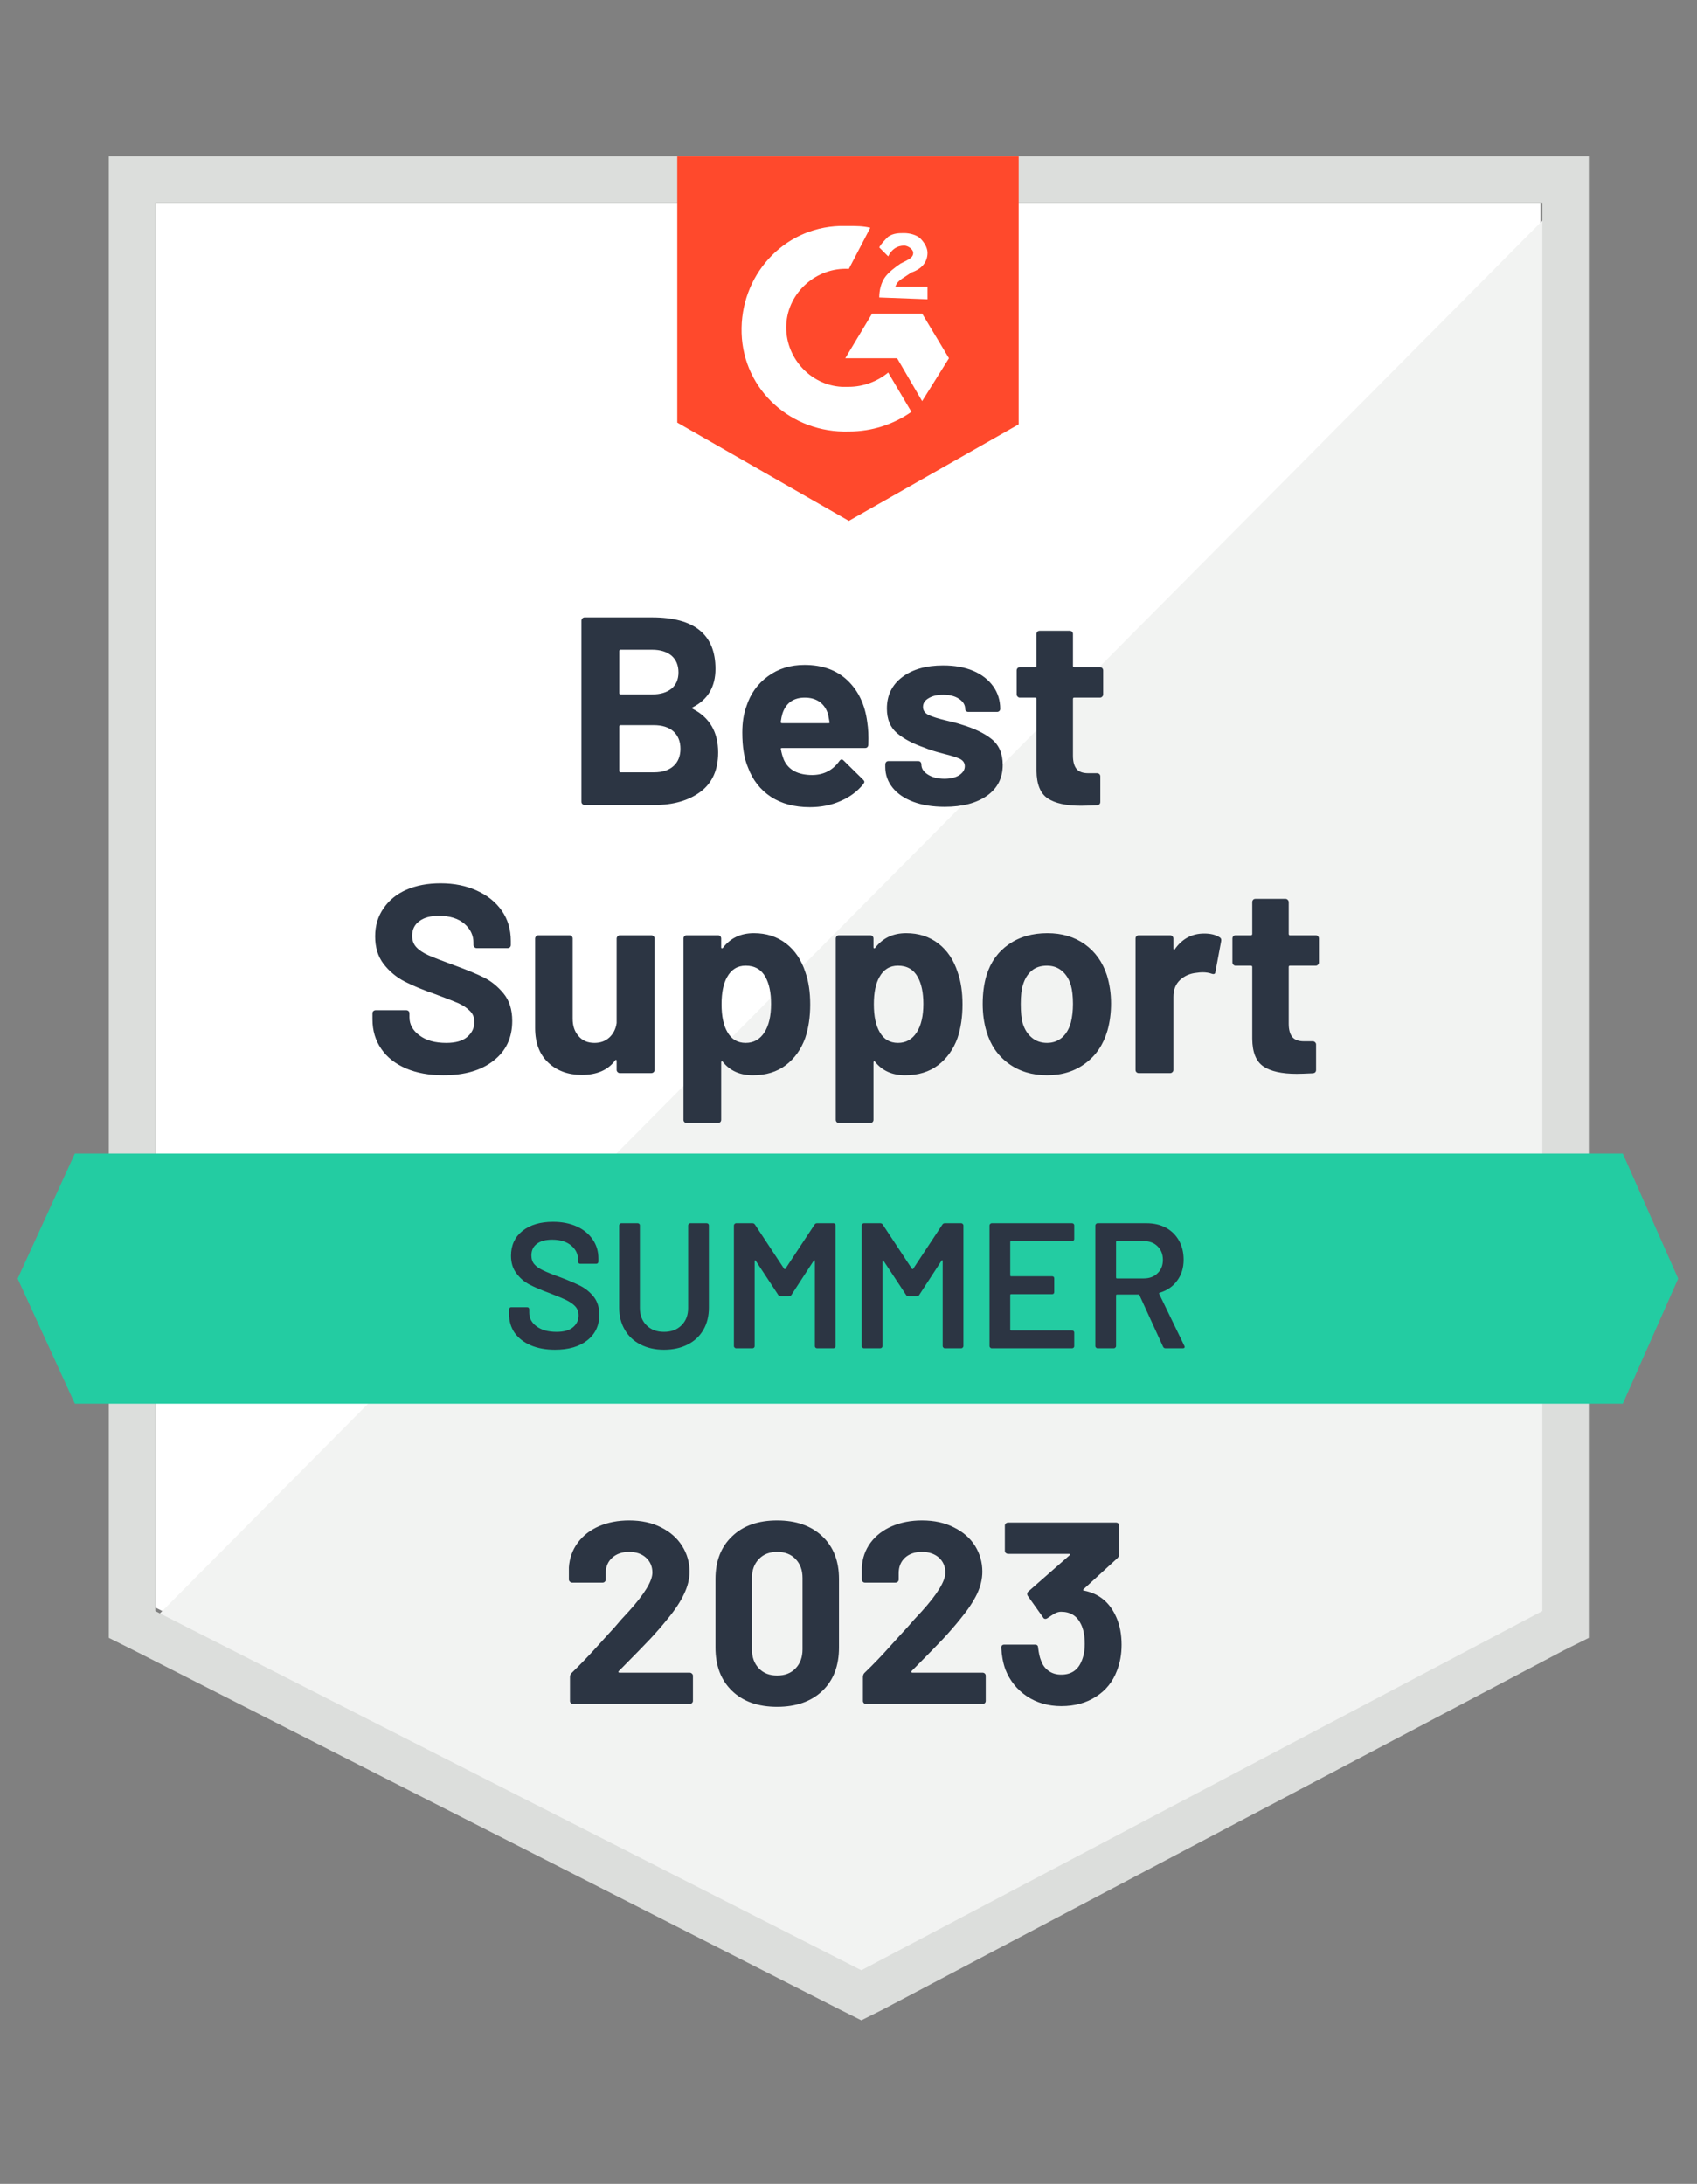
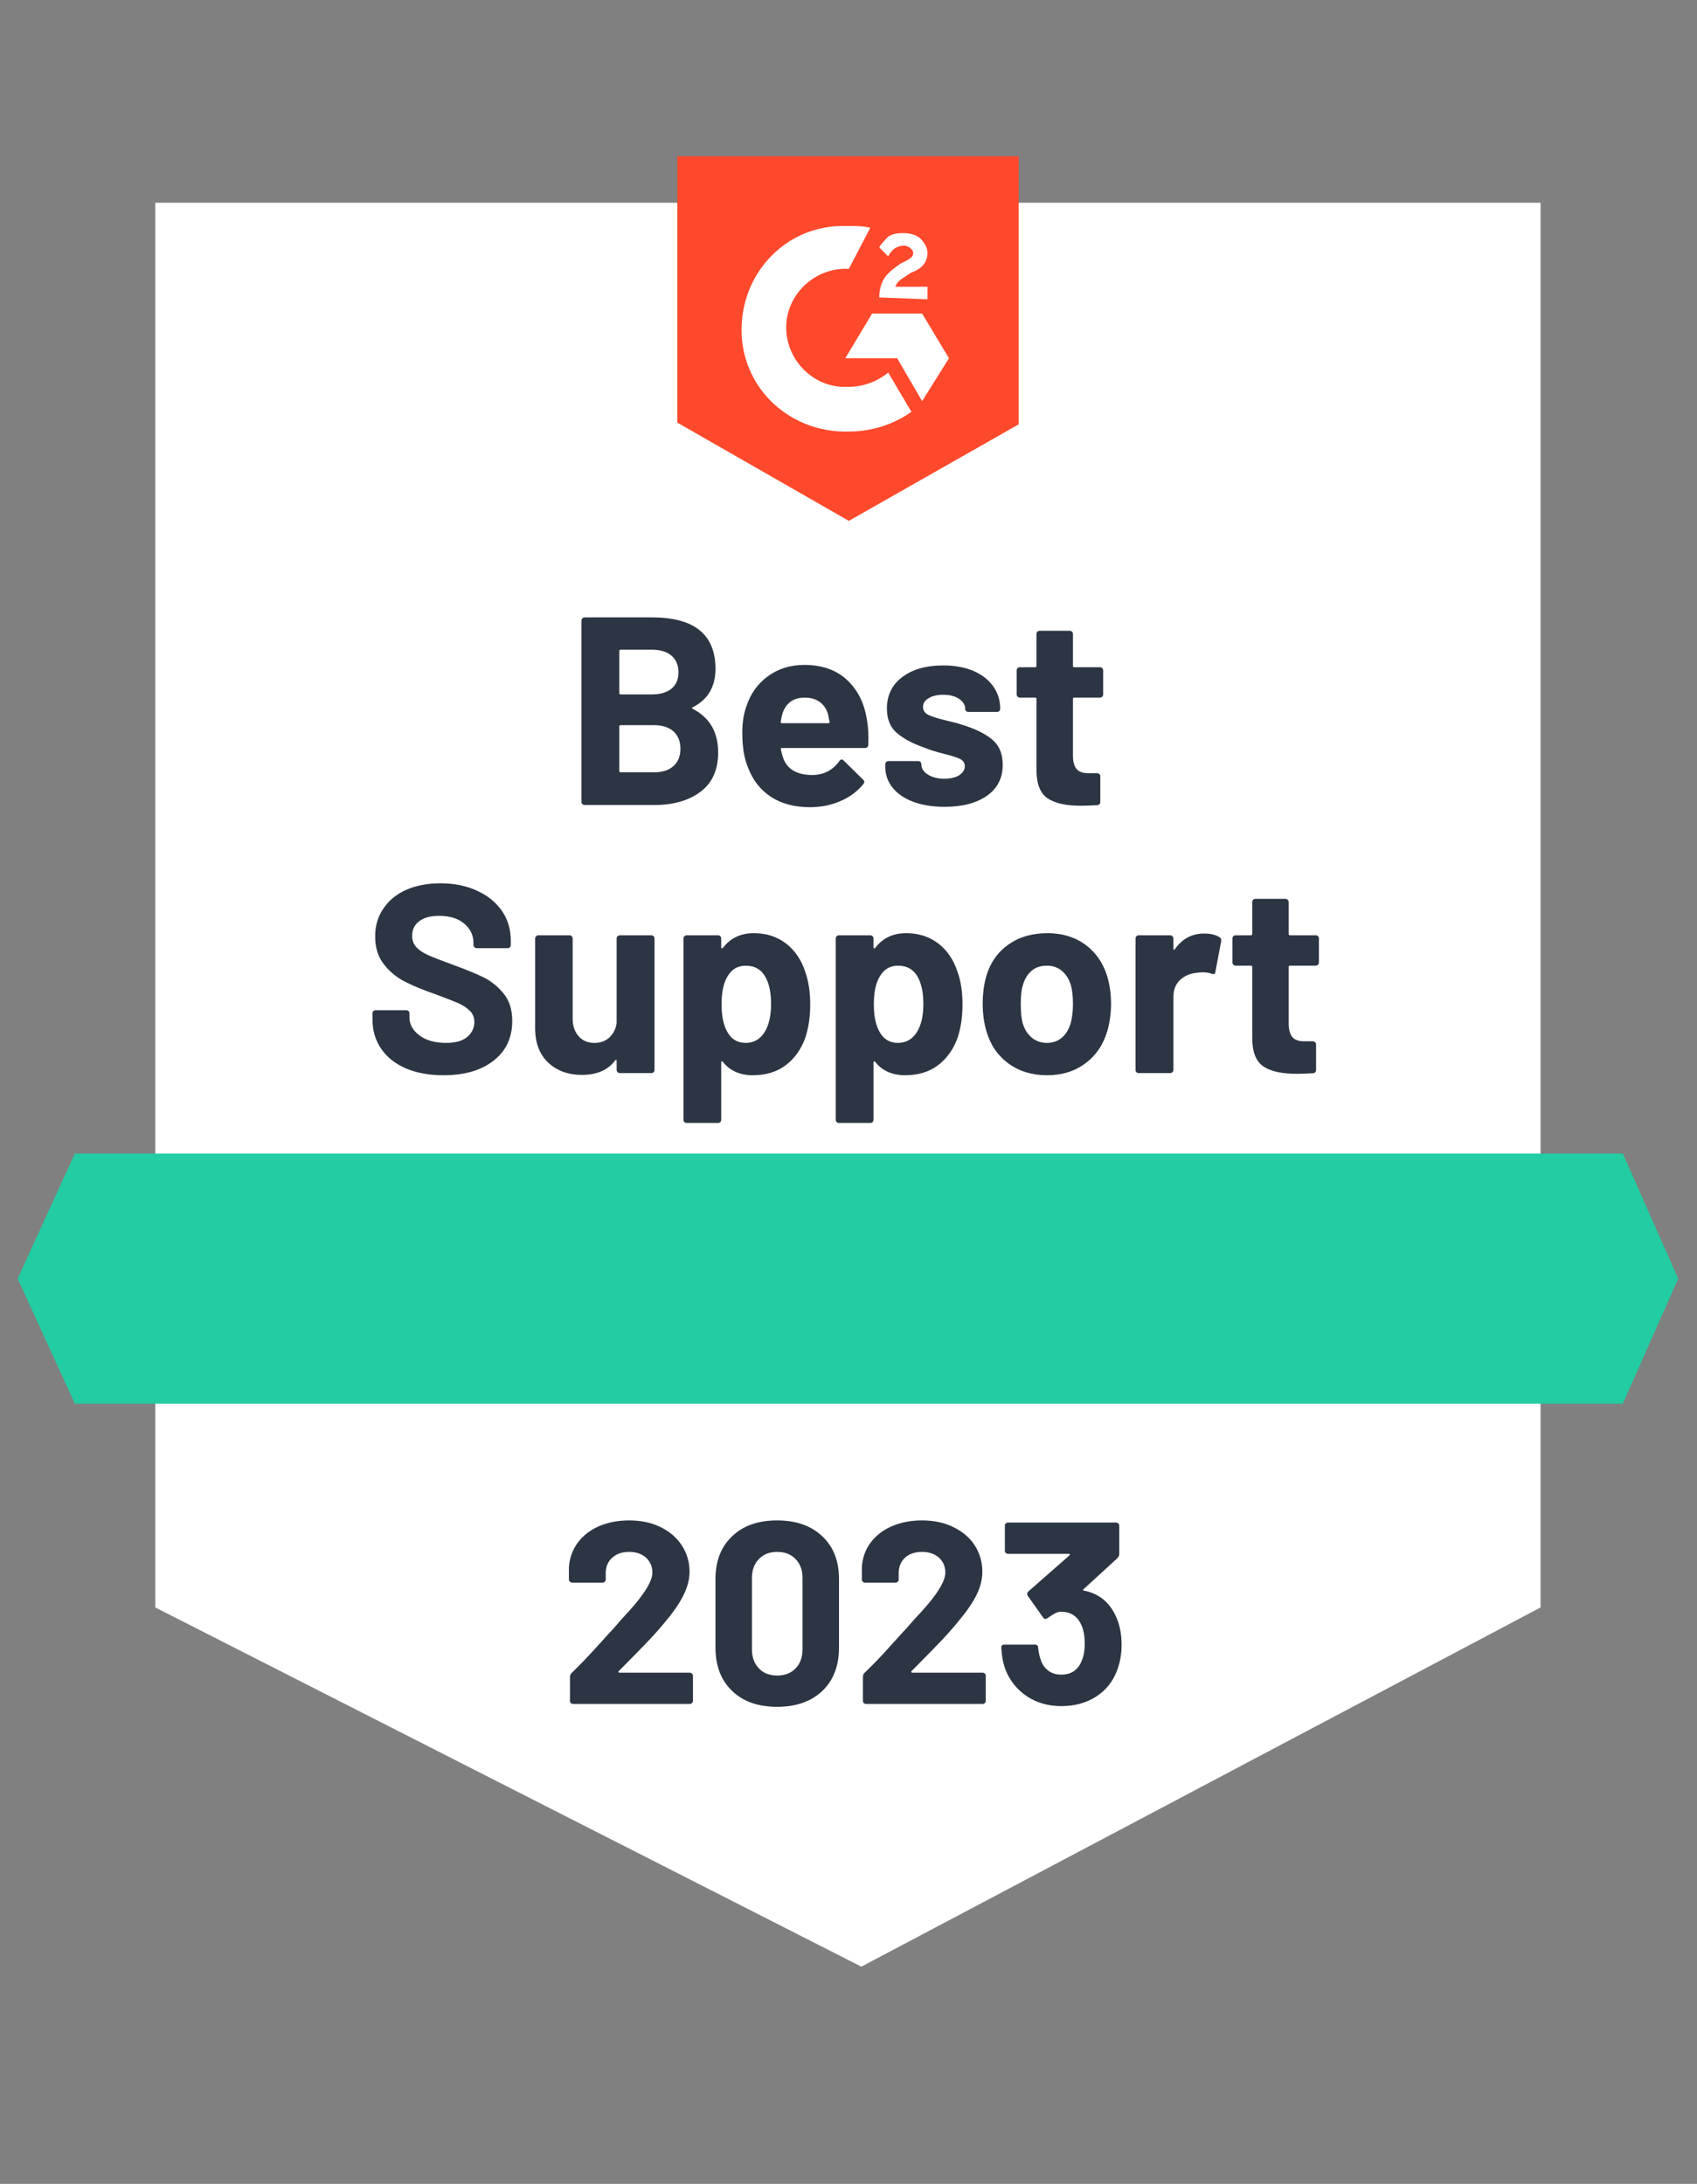
<svg xmlns="http://www.w3.org/2000/svg" width="101" height="130" viewBox="0 0 101 130" fill="none">
  <rect x="0" y="0" width="101" height="130" fill="#808080" stroke="none" />
  <path d="M9.242 95.687L51.264 117.07L91.689 95.687V12.07H9.242V95.687Z" fill="white" />
-   <path d="M92.54 12.389L8.391 97.177L52.008 118.772L92.54 98.028V12.389Z" fill="#F2F3F2" />
-   <path d="M6.477 39.942V97.496L7.966 98.24L49.987 119.623L51.264 120.261L52.54 119.623L93.072 98.24L94.562 97.496V9.304H6.477V39.942ZM9.243 95.9V12.07H91.796V95.9L51.264 117.283L9.243 95.9Z" fill="#DCDEDC" />
  <path d="M50.521 13.453C50.947 13.453 51.372 13.453 51.798 13.559L50.521 16.006C48.606 15.9 46.904 17.389 46.798 19.304C46.692 21.219 48.181 22.921 50.096 23.027H50.521C51.372 23.027 52.224 22.708 52.862 22.176L54.245 24.517C53.181 25.261 51.904 25.687 50.521 25.687C47.117 25.793 44.245 23.24 44.138 19.836C44.032 16.432 46.585 13.559 49.989 13.453H50.521ZM54.883 18.666L56.479 21.325L54.883 23.878L53.394 21.325H50.309L51.904 18.666H54.883ZM52.33 17.708C52.33 17.283 52.436 16.857 52.649 16.538C52.862 16.219 53.287 15.9 53.606 15.687L53.819 15.581C54.245 15.368 54.351 15.261 54.351 15.049C54.351 14.836 54.032 14.623 53.819 14.623C53.394 14.623 53.075 14.836 52.862 15.261L52.33 14.729C52.436 14.517 52.649 14.304 52.862 14.091C53.181 13.878 53.5 13.878 53.819 13.878C54.138 13.878 54.564 13.985 54.777 14.198C54.989 14.41 55.202 14.729 55.202 15.049C55.202 15.581 54.883 16.006 54.245 16.219L53.926 16.432C53.606 16.644 53.394 16.751 53.287 17.07H55.202V17.815L52.33 17.708ZM50.521 31.006L60.628 25.261V9.304H40.309V25.155L50.521 31.006Z" fill="#FF492C" />
  <path d="M96.583 68.666H4.455L1.051 76.113L4.455 83.559H96.583L99.881 76.113L96.583 68.666Z" fill="#23CCA2" />
  <path d="M26.391 64.006C25.54 64.006 24.799 63.871 24.168 63.602C23.523 63.325 23.03 62.935 22.689 62.432C22.342 61.928 22.168 61.343 22.168 60.676V60.325C22.168 60.269 22.186 60.222 22.221 60.187C22.264 60.151 22.31 60.134 22.36 60.134H24.179C24.228 60.134 24.274 60.151 24.317 60.187C24.352 60.222 24.37 60.269 24.37 60.325V60.559C24.37 60.985 24.569 61.343 24.966 61.634C25.356 61.932 25.888 62.081 26.562 62.081C27.122 62.081 27.54 61.96 27.817 61.719C28.093 61.478 28.232 61.183 28.232 60.836C28.232 60.573 28.147 60.357 27.977 60.187C27.806 60.01 27.576 59.854 27.285 59.719C26.987 59.591 26.523 59.41 25.891 59.176C25.175 58.928 24.569 58.676 24.072 58.421C23.583 58.166 23.168 57.818 22.828 57.378C22.494 56.939 22.328 56.393 22.328 55.74C22.328 55.102 22.494 54.545 22.828 54.07C23.154 53.588 23.608 53.219 24.189 52.964C24.778 52.708 25.455 52.581 26.221 52.581C27.03 52.581 27.75 52.726 28.381 53.017C29.012 53.3 29.508 53.701 29.87 54.219C30.225 54.73 30.402 55.329 30.402 56.017V56.251C30.402 56.307 30.384 56.354 30.349 56.389C30.306 56.425 30.26 56.442 30.21 56.442H28.381C28.324 56.442 28.278 56.425 28.242 56.389C28.2 56.354 28.179 56.307 28.179 56.251V56.123C28.179 55.676 27.998 55.297 27.636 54.985C27.267 54.673 26.764 54.517 26.125 54.517C25.622 54.517 25.232 54.623 24.955 54.836C24.672 55.041 24.53 55.332 24.53 55.708C24.53 55.978 24.611 56.201 24.774 56.378C24.945 56.563 25.189 56.726 25.508 56.868C25.835 57.01 26.338 57.205 27.019 57.453C27.778 57.73 28.37 57.974 28.796 58.187C29.228 58.4 29.618 58.715 29.966 59.134C30.313 59.552 30.487 60.098 30.487 60.772C30.487 61.772 30.118 62.559 29.381 63.134C28.65 63.715 27.654 64.006 26.391 64.006ZM36.7 55.868C36.7 55.818 36.721 55.772 36.764 55.73C36.799 55.694 36.842 55.676 36.891 55.676H38.764C38.813 55.676 38.859 55.694 38.902 55.73C38.938 55.772 38.955 55.818 38.955 55.868V63.687C38.955 63.744 38.938 63.79 38.902 63.825C38.859 63.861 38.813 63.878 38.764 63.878H36.891C36.842 63.878 36.799 63.861 36.764 63.825C36.721 63.79 36.7 63.744 36.7 63.687V63.144C36.7 63.116 36.689 63.098 36.668 63.091C36.647 63.084 36.625 63.098 36.604 63.134C36.179 63.701 35.519 63.985 34.625 63.985C33.817 63.985 33.154 63.744 32.636 63.261C32.111 62.772 31.849 62.084 31.849 61.197V55.868C31.849 55.818 31.87 55.772 31.913 55.73C31.948 55.694 31.991 55.676 32.04 55.676H33.891C33.948 55.676 33.994 55.694 34.03 55.73C34.065 55.772 34.083 55.818 34.083 55.868V60.644C34.083 61.07 34.2 61.414 34.434 61.676C34.661 61.946 34.977 62.081 35.381 62.081C35.742 62.081 36.04 61.971 36.274 61.751C36.508 61.531 36.65 61.247 36.7 60.9V55.868ZM47.934 57.878C48.125 58.417 48.221 59.056 48.221 59.793C48.221 60.531 48.122 61.197 47.923 61.793C47.675 62.474 47.288 63.013 46.764 63.41C46.239 63.807 45.586 64.006 44.806 64.006C44.04 64.006 43.445 63.74 43.019 63.208C42.998 63.18 42.977 63.169 42.955 63.176C42.934 63.183 42.923 63.205 42.923 63.24V66.655C42.923 66.712 42.906 66.758 42.87 66.793C42.835 66.829 42.788 66.847 42.732 66.847H40.87C40.813 66.847 40.767 66.829 40.732 66.793C40.696 66.758 40.679 66.712 40.679 66.655V55.868C40.679 55.818 40.696 55.772 40.732 55.73C40.767 55.694 40.813 55.676 40.87 55.676H42.732C42.788 55.676 42.835 55.694 42.87 55.73C42.906 55.772 42.923 55.818 42.923 55.868V56.389C42.923 56.425 42.934 56.446 42.955 56.453C42.977 56.46 42.998 56.453 43.019 56.432C43.466 55.843 44.083 55.549 44.87 55.549C45.608 55.549 46.246 55.754 46.785 56.166C47.317 56.577 47.7 57.148 47.934 57.878ZM45.498 61.453C45.76 61.041 45.891 60.478 45.891 59.761C45.891 59.095 45.781 58.563 45.562 58.166C45.313 57.712 44.92 57.485 44.381 57.485C43.891 57.485 43.523 57.712 43.274 58.166C43.054 58.549 42.945 59.088 42.945 59.783C42.945 60.492 43.062 61.045 43.296 61.442C43.537 61.868 43.898 62.081 44.381 62.081C44.856 62.081 45.228 61.871 45.498 61.453ZM56.998 57.878C57.189 58.417 57.285 59.056 57.285 59.793C57.285 60.531 57.186 61.197 56.987 61.793C56.739 62.474 56.352 63.013 55.828 63.41C55.303 63.807 54.65 64.006 53.87 64.006C53.104 64.006 52.508 63.74 52.083 63.208C52.062 63.18 52.04 63.169 52.019 63.176C51.998 63.183 51.987 63.205 51.987 63.24V66.655C51.987 66.712 51.969 66.758 51.934 66.793C51.898 66.829 51.852 66.847 51.796 66.847H49.934C49.877 66.847 49.831 66.829 49.796 66.793C49.76 66.758 49.742 66.712 49.742 66.655V55.868C49.742 55.818 49.76 55.772 49.796 55.73C49.831 55.694 49.877 55.676 49.934 55.676H51.796C51.852 55.676 51.898 55.694 51.934 55.73C51.969 55.772 51.987 55.818 51.987 55.868V56.389C51.987 56.425 51.998 56.446 52.019 56.453C52.04 56.46 52.062 56.453 52.083 56.432C52.53 55.843 53.147 55.549 53.934 55.549C54.672 55.549 55.31 55.754 55.849 56.166C56.381 56.577 56.764 57.148 56.998 57.878ZM54.562 61.453C54.824 61.041 54.955 60.478 54.955 59.761C54.955 59.095 54.845 58.563 54.625 58.166C54.377 57.712 53.984 57.485 53.445 57.485C52.955 57.485 52.586 57.712 52.338 58.166C52.118 58.549 52.008 59.088 52.008 59.783C52.008 60.492 52.125 61.045 52.359 61.442C52.601 61.868 52.962 62.081 53.445 62.081C53.92 62.081 54.292 61.871 54.562 61.453ZM62.317 64.006C61.423 64.006 60.657 63.772 60.019 63.304C59.381 62.836 58.945 62.197 58.711 61.389C58.562 60.893 58.487 60.35 58.487 59.761C58.487 59.137 58.562 58.573 58.711 58.07C58.952 57.283 59.391 56.666 60.03 56.219C60.668 55.772 61.438 55.549 62.338 55.549C63.203 55.549 63.945 55.769 64.562 56.208C65.186 56.655 65.625 57.272 65.881 58.059C66.044 58.591 66.125 59.148 66.125 59.73C66.125 60.304 66.055 60.843 65.913 61.346C65.671 62.176 65.235 62.825 64.604 63.293C63.973 63.769 63.211 64.006 62.317 64.006ZM62.317 62.081C62.664 62.081 62.962 61.974 63.211 61.761C63.452 61.549 63.625 61.254 63.732 60.878C63.817 60.538 63.859 60.166 63.859 59.761C63.859 59.315 63.817 58.939 63.732 58.634C63.618 58.272 63.438 57.988 63.189 57.783C62.948 57.584 62.654 57.485 62.306 57.485C61.938 57.485 61.636 57.584 61.402 57.783C61.161 57.988 60.987 58.272 60.881 58.634C60.796 58.882 60.753 59.258 60.753 59.761C60.753 60.244 60.788 60.616 60.859 60.878C60.966 61.254 61.147 61.549 61.402 61.761C61.65 61.974 61.955 62.081 62.317 62.081ZM71.668 55.57C72.051 55.57 72.356 55.644 72.583 55.793C72.668 55.836 72.7 55.914 72.679 56.027L72.338 57.846C72.331 57.974 72.257 58.013 72.115 57.964C71.959 57.907 71.774 57.878 71.562 57.878C71.469 57.878 71.352 57.889 71.21 57.91C70.828 57.946 70.501 58.088 70.232 58.336C69.969 58.584 69.838 58.917 69.838 59.336V63.687C69.838 63.744 69.817 63.79 69.774 63.825C69.739 63.861 69.696 63.878 69.647 63.878H67.774C67.725 63.878 67.679 63.861 67.636 63.825C67.601 63.79 67.583 63.744 67.583 63.687V55.868C67.583 55.818 67.601 55.772 67.636 55.73C67.679 55.694 67.725 55.676 67.774 55.676H69.647C69.696 55.676 69.739 55.694 69.774 55.73C69.817 55.772 69.838 55.818 69.838 55.868V56.474C69.838 56.502 69.849 56.524 69.87 56.538C69.891 56.552 69.906 56.545 69.913 56.517C70.352 55.886 70.938 55.57 71.668 55.57ZM78.498 57.293C78.498 57.343 78.48 57.386 78.445 57.421C78.409 57.464 78.363 57.485 78.306 57.485H76.774C76.725 57.485 76.7 57.51 76.7 57.559V60.942C76.7 61.29 76.771 61.552 76.913 61.73C77.055 61.9 77.285 61.985 77.604 61.985H78.136C78.186 61.985 78.228 62.002 78.264 62.038C78.306 62.073 78.328 62.12 78.328 62.176V63.687C78.328 63.807 78.264 63.875 78.136 63.889C77.689 63.91 77.37 63.921 77.179 63.921C76.292 63.921 75.632 63.776 75.2 63.485C74.76 63.194 74.537 62.644 74.53 61.836V57.559C74.53 57.51 74.501 57.485 74.445 57.485H73.54C73.484 57.485 73.438 57.464 73.402 57.421C73.367 57.386 73.349 57.343 73.349 57.293V55.868C73.349 55.818 73.367 55.772 73.402 55.73C73.438 55.694 73.484 55.676 73.54 55.676H74.445C74.501 55.676 74.53 55.648 74.53 55.591V53.697C74.53 53.648 74.547 53.602 74.583 53.559C74.618 53.524 74.664 53.506 74.721 53.506H76.508C76.558 53.506 76.601 53.524 76.636 53.559C76.679 53.602 76.7 53.648 76.7 53.697V55.591C76.7 55.648 76.725 55.676 76.774 55.676H78.306C78.363 55.676 78.409 55.694 78.445 55.73C78.48 55.772 78.498 55.818 78.498 55.868V57.293ZM41.232 42.102C41.168 42.13 41.168 42.162 41.232 42.197C42.239 42.715 42.742 43.581 42.742 44.793C42.742 45.829 42.391 46.609 41.689 47.134C40.987 47.658 40.069 47.921 38.934 47.921H34.796C34.746 47.921 34.703 47.903 34.668 47.868C34.625 47.832 34.604 47.786 34.604 47.73V36.942C34.604 36.893 34.625 36.846 34.668 36.804C34.703 36.769 34.746 36.751 34.796 36.751H38.806C41.324 36.751 42.583 37.772 42.583 39.815C42.583 40.878 42.133 41.641 41.232 42.102ZM36.934 38.676C36.884 38.676 36.859 38.705 36.859 38.761V41.251C36.859 41.307 36.884 41.336 36.934 41.336H38.806C39.303 41.336 39.693 41.219 39.977 40.985C40.246 40.751 40.381 40.432 40.381 40.027C40.381 39.609 40.246 39.279 39.977 39.038C39.693 38.797 39.303 38.676 38.806 38.676H36.934ZM38.934 45.974C39.423 45.974 39.806 45.85 40.083 45.602C40.359 45.354 40.498 45.01 40.498 44.57C40.498 44.137 40.359 43.793 40.083 43.538C39.806 43.29 39.416 43.166 38.913 43.166H36.934C36.884 43.166 36.859 43.194 36.859 43.251V45.889C36.859 45.946 36.884 45.974 36.934 45.974H38.934ZM51.615 42.974C51.679 43.378 51.7 43.829 51.679 44.325C51.672 44.46 51.604 44.527 51.477 44.527H46.54C46.477 44.527 46.455 44.552 46.477 44.602C46.512 44.815 46.572 45.027 46.657 45.24C46.934 45.836 47.498 46.134 48.349 46.134C49.03 46.127 49.565 45.85 49.955 45.304C49.998 45.24 50.047 45.208 50.104 45.208C50.133 45.208 50.168 45.23 50.211 45.272L51.359 46.4C51.416 46.456 51.445 46.506 51.445 46.549C51.445 46.57 51.423 46.612 51.381 46.676C51.026 47.116 50.572 47.453 50.019 47.687C49.473 47.928 48.867 48.049 48.2 48.049C47.285 48.049 46.512 47.843 45.881 47.432C45.249 47.013 44.796 46.432 44.519 45.687C44.292 45.155 44.179 44.46 44.179 43.602C44.179 43.013 44.26 42.495 44.423 42.049C44.664 41.297 45.093 40.697 45.711 40.251C46.321 39.804 47.044 39.581 47.881 39.581C48.945 39.581 49.799 39.889 50.445 40.506C51.09 41.123 51.48 41.946 51.615 42.974ZM47.902 41.527C47.228 41.527 46.785 41.839 46.572 42.464C46.53 42.605 46.494 42.776 46.466 42.974C46.466 43.024 46.491 43.049 46.54 43.049H49.306C49.37 43.049 49.391 43.024 49.37 42.974C49.313 42.669 49.285 42.52 49.285 42.527C49.193 42.208 49.026 41.96 48.785 41.783C48.544 41.612 48.249 41.527 47.902 41.527ZM56.232 48.027C55.516 48.027 54.891 47.928 54.359 47.73C53.828 47.531 53.416 47.251 53.125 46.889C52.835 46.527 52.689 46.116 52.689 45.655V45.495C52.689 45.446 52.707 45.4 52.742 45.357C52.778 45.322 52.824 45.304 52.881 45.304H54.647C54.703 45.304 54.749 45.322 54.785 45.357C54.821 45.4 54.838 45.446 54.838 45.495V45.506C54.838 45.747 54.969 45.949 55.232 46.112C55.494 46.276 55.821 46.357 56.211 46.357C56.572 46.357 56.867 46.286 57.093 46.144C57.313 45.995 57.423 45.818 57.423 45.612C57.423 45.421 57.328 45.276 57.136 45.176C56.945 45.084 56.633 44.985 56.2 44.878C55.696 44.751 55.303 44.627 55.019 44.506C54.338 44.272 53.796 43.985 53.391 43.644C52.987 43.304 52.785 42.815 52.785 42.176C52.785 41.389 53.09 40.765 53.7 40.304C54.31 39.843 55.122 39.612 56.136 39.612C56.817 39.612 57.413 39.719 57.923 39.932C58.434 40.151 58.831 40.46 59.115 40.857C59.391 41.247 59.53 41.694 59.53 42.197C59.53 42.247 59.512 42.29 59.477 42.325C59.441 42.361 59.395 42.378 59.338 42.378H57.636C57.579 42.378 57.533 42.361 57.498 42.325C57.462 42.29 57.445 42.247 57.445 42.197C57.445 41.964 57.324 41.765 57.083 41.602C56.842 41.439 56.526 41.357 56.136 41.357C55.781 41.357 55.494 41.425 55.274 41.559C55.047 41.687 54.934 41.861 54.934 42.081C54.934 42.293 55.044 42.453 55.264 42.559C55.484 42.666 55.849 42.779 56.359 42.9C56.473 42.928 56.604 42.96 56.753 42.995C56.902 43.031 57.062 43.077 57.232 43.134C57.991 43.361 58.586 43.648 59.019 43.995C59.459 44.35 59.679 44.861 59.679 45.527C59.679 46.315 59.367 46.928 58.742 47.368C58.118 47.807 57.281 48.027 56.232 48.027ZM65.657 41.336C65.657 41.386 65.64 41.428 65.604 41.464C65.569 41.506 65.523 41.527 65.466 41.527H63.934C63.884 41.527 63.859 41.552 63.859 41.602V44.985C63.859 45.332 63.93 45.595 64.072 45.772C64.214 45.942 64.448 46.027 64.774 46.027H65.296C65.345 46.027 65.391 46.045 65.434 46.081C65.469 46.116 65.487 46.162 65.487 46.219V47.73C65.487 47.85 65.423 47.917 65.296 47.932C64.849 47.953 64.53 47.964 64.338 47.964C63.452 47.964 62.792 47.818 62.359 47.527C61.92 47.236 61.696 46.687 61.689 45.878V41.602C61.689 41.552 61.661 41.527 61.604 41.527H60.7C60.643 41.527 60.597 41.506 60.562 41.464C60.526 41.428 60.508 41.386 60.508 41.336V39.91C60.508 39.861 60.526 39.815 60.562 39.772C60.597 39.736 60.643 39.719 60.7 39.719H61.604C61.661 39.719 61.689 39.69 61.689 39.634V37.74C61.689 37.69 61.707 37.644 61.742 37.602C61.778 37.566 61.824 37.549 61.881 37.549H63.668C63.718 37.549 63.764 37.566 63.806 37.602C63.842 37.644 63.859 37.69 63.859 37.74V39.634C63.859 39.69 63.884 39.719 63.934 39.719H65.466C65.523 39.719 65.569 39.736 65.604 39.772C65.64 39.815 65.657 39.861 65.657 39.91V41.336Z" fill="#2C3543" />
-   <path d="M33.031 80.347C32.478 80.347 31.995 80.258 31.584 80.081C31.173 79.903 30.854 79.655 30.627 79.336C30.407 79.017 30.297 78.641 30.297 78.209V77.942C30.297 77.907 30.311 77.875 30.339 77.847C30.361 77.826 30.389 77.815 30.424 77.815H31.371C31.407 77.815 31.439 77.826 31.467 77.847C31.488 77.875 31.499 77.907 31.499 77.942V78.145C31.499 78.471 31.644 78.74 31.935 78.953C32.226 79.173 32.623 79.283 33.127 79.283C33.559 79.283 33.886 79.191 34.105 79.006C34.325 78.822 34.435 78.584 34.435 78.294C34.435 78.095 34.375 77.925 34.254 77.783C34.134 77.648 33.964 77.524 33.744 77.411C33.517 77.297 33.18 77.155 32.733 76.985C32.23 76.801 31.822 76.627 31.51 76.464C31.198 76.301 30.939 76.077 30.733 75.794C30.52 75.517 30.414 75.169 30.414 74.751C30.414 74.127 30.641 73.634 31.095 73.272C31.549 72.911 32.155 72.73 32.914 72.73C33.446 72.73 33.917 72.822 34.329 73.006C34.733 73.191 35.049 73.45 35.276 73.783C35.502 74.109 35.616 74.489 35.616 74.921V75.102C35.616 75.138 35.602 75.169 35.574 75.198C35.552 75.219 35.524 75.23 35.488 75.23H34.531C34.495 75.23 34.467 75.219 34.446 75.198C34.417 75.169 34.403 75.138 34.403 75.102V74.985C34.403 74.652 34.269 74.372 33.999 74.145C33.722 73.911 33.343 73.794 32.861 73.794C32.471 73.794 32.169 73.875 31.956 74.038C31.737 74.201 31.627 74.432 31.627 74.73C31.627 74.942 31.683 75.116 31.797 75.251C31.91 75.386 32.081 75.506 32.307 75.613C32.535 75.726 32.886 75.868 33.361 76.038C33.864 76.23 34.269 76.403 34.574 76.559C34.871 76.716 35.13 76.932 35.35 77.209C35.563 77.492 35.669 77.843 35.669 78.262C35.669 78.9 35.432 79.407 34.956 79.783C34.488 80.159 33.846 80.347 33.031 80.347ZM39.52 80.347C38.995 80.347 38.531 80.244 38.127 80.038C37.722 79.833 37.41 79.542 37.191 79.166C36.964 78.783 36.85 78.343 36.85 77.847V72.942C36.85 72.907 36.864 72.879 36.893 72.857C36.914 72.829 36.942 72.815 36.978 72.815H37.956C37.992 72.815 38.024 72.829 38.052 72.857C38.074 72.879 38.084 72.907 38.084 72.942V77.868C38.084 78.287 38.215 78.627 38.478 78.889C38.74 79.152 39.088 79.283 39.52 79.283C39.953 79.283 40.3 79.152 40.563 78.889C40.825 78.627 40.956 78.287 40.956 77.868V72.942C40.956 72.907 40.971 72.879 40.999 72.857C41.02 72.829 41.049 72.815 41.084 72.815H42.063C42.098 72.815 42.13 72.829 42.159 72.857C42.18 72.879 42.191 72.907 42.191 72.942V77.847C42.191 78.343 42.081 78.783 41.861 79.166C41.641 79.542 41.329 79.833 40.925 80.038C40.52 80.244 40.052 80.347 39.52 80.347ZM48.478 72.9C48.513 72.843 48.563 72.815 48.627 72.815H49.605C49.641 72.815 49.673 72.829 49.701 72.857C49.722 72.879 49.733 72.907 49.733 72.942V80.134C49.733 80.169 49.722 80.198 49.701 80.219C49.673 80.248 49.641 80.262 49.605 80.262H48.627C48.591 80.262 48.559 80.248 48.531 80.219C48.51 80.198 48.499 80.169 48.499 80.134V75.059C48.499 75.038 48.488 75.024 48.467 75.017C48.453 75.01 48.442 75.017 48.435 75.038L47.105 77.081C47.07 77.138 47.02 77.166 46.956 77.166H46.467C46.403 77.166 46.354 77.138 46.318 77.081L44.978 75.049C44.971 75.028 44.956 75.02 44.935 75.028C44.921 75.035 44.914 75.049 44.914 75.07V80.134C44.914 80.169 44.903 80.198 44.882 80.219C44.854 80.248 44.822 80.262 44.786 80.262H43.807C43.772 80.262 43.744 80.248 43.722 80.219C43.694 80.198 43.68 80.169 43.68 80.134V72.942C43.68 72.907 43.694 72.879 43.722 72.857C43.744 72.829 43.772 72.815 43.807 72.815H44.786C44.85 72.815 44.9 72.843 44.935 72.9L46.669 75.528C46.683 75.542 46.698 75.549 46.712 75.549C46.726 75.549 46.737 75.542 46.744 75.528L48.478 72.9ZM56.084 72.9C56.12 72.843 56.169 72.815 56.233 72.815H57.212C57.247 72.815 57.276 72.829 57.297 72.857C57.325 72.879 57.339 72.907 57.339 72.942V80.134C57.339 80.169 57.325 80.198 57.297 80.219C57.276 80.248 57.247 80.262 57.212 80.262H56.233C56.198 80.262 56.169 80.248 56.148 80.219C56.12 80.198 56.105 80.169 56.105 80.134V75.059C56.105 75.038 56.098 75.024 56.084 75.017C56.063 75.01 56.049 75.017 56.042 75.038L54.712 77.081C54.676 77.138 54.627 77.166 54.563 77.166H54.074C54.01 77.166 53.96 77.138 53.925 77.081L52.584 75.049C52.577 75.028 52.566 75.02 52.552 75.028C52.531 75.035 52.52 75.049 52.52 75.07V80.134C52.52 80.169 52.51 80.198 52.488 80.219C52.46 80.248 52.428 80.262 52.393 80.262H51.414C51.378 80.262 51.35 80.248 51.329 80.219C51.3 80.198 51.286 80.169 51.286 80.134V72.942C51.286 72.907 51.3 72.879 51.329 72.857C51.35 72.829 51.378 72.815 51.414 72.815H52.393C52.456 72.815 52.506 72.843 52.542 72.9L54.276 75.528C54.29 75.542 54.304 75.549 54.318 75.549C54.332 75.549 54.343 75.542 54.35 75.528L56.084 72.9ZM63.935 73.751C63.935 73.787 63.925 73.815 63.903 73.836C63.875 73.865 63.843 73.879 63.807 73.879H60.18C60.144 73.879 60.127 73.896 60.127 73.932V75.921C60.127 75.957 60.144 75.974 60.18 75.974H62.616C62.651 75.974 62.683 75.985 62.712 76.006C62.733 76.035 62.744 76.067 62.744 76.102V76.911C62.744 76.946 62.733 76.978 62.712 77.006C62.683 77.028 62.651 77.038 62.616 77.038H60.18C60.144 77.038 60.127 77.056 60.127 77.091V79.145C60.127 79.18 60.144 79.198 60.18 79.198H63.807C63.843 79.198 63.875 79.212 63.903 79.24C63.925 79.262 63.935 79.29 63.935 79.326V80.134C63.935 80.169 63.925 80.198 63.903 80.219C63.875 80.248 63.843 80.262 63.807 80.262H59.02C58.985 80.262 58.956 80.248 58.935 80.219C58.907 80.198 58.893 80.169 58.893 80.134V72.942C58.893 72.907 58.907 72.879 58.935 72.857C58.956 72.829 58.985 72.815 59.02 72.815H63.807C63.843 72.815 63.875 72.829 63.903 72.857C63.925 72.879 63.935 72.907 63.935 72.942V73.751ZM69.371 80.262C69.3 80.262 69.251 80.23 69.222 80.166L67.818 77.102C67.804 77.074 67.783 77.059 67.754 77.059H66.478C66.442 77.059 66.424 77.077 66.424 77.113V80.134C66.424 80.169 66.41 80.198 66.382 80.219C66.361 80.248 66.332 80.262 66.297 80.262H65.318C65.283 80.262 65.254 80.248 65.233 80.219C65.205 80.198 65.191 80.169 65.191 80.134V72.942C65.191 72.907 65.205 72.879 65.233 72.857C65.254 72.829 65.283 72.815 65.318 72.815H68.244C68.676 72.815 69.059 72.903 69.393 73.081C69.726 73.265 69.985 73.52 70.169 73.847C70.354 74.18 70.446 74.559 70.446 74.985C70.446 75.474 70.318 75.889 70.063 76.23C69.815 76.577 69.467 76.818 69.02 76.953C69.006 76.953 68.996 76.96 68.988 76.974C68.981 76.989 68.981 77.003 68.988 77.017L70.488 80.113C70.502 80.141 70.51 80.162 70.51 80.177C70.51 80.233 70.471 80.262 70.393 80.262H69.371ZM66.478 73.879C66.442 73.879 66.424 73.896 66.424 73.932V76.049C66.424 76.084 66.442 76.102 66.478 76.102H68.073C68.414 76.102 68.687 75.999 68.893 75.794C69.105 75.595 69.212 75.329 69.212 74.996C69.212 74.662 69.105 74.393 68.893 74.187C68.687 73.981 68.414 73.879 68.073 73.879H66.478Z" fill="#2C3543" />
  <path d="M36.828 99.474C36.806 99.496 36.799 99.517 36.806 99.538C36.82 99.559 36.842 99.57 36.87 99.57H41.051C41.1 99.57 41.143 99.588 41.178 99.623C41.221 99.659 41.242 99.701 41.242 99.751V101.251C41.242 101.301 41.221 101.343 41.178 101.379C41.143 101.414 41.1 101.432 41.051 101.432H34.115C34.058 101.432 34.012 101.414 33.976 101.379C33.941 101.343 33.923 101.301 33.923 101.251V99.826C33.923 99.733 33.955 99.655 34.019 99.591C34.523 99.102 35.037 98.567 35.562 97.985C36.086 97.403 36.416 97.042 36.551 96.9C36.835 96.559 37.125 96.233 37.423 95.921C38.359 94.886 38.828 94.116 38.828 93.613C38.828 93.251 38.7 92.953 38.444 92.719C38.189 92.492 37.856 92.379 37.444 92.379C37.033 92.379 36.7 92.492 36.444 92.719C36.182 92.953 36.051 93.262 36.051 93.645V94.028C36.051 94.077 36.033 94.12 35.998 94.155C35.962 94.191 35.92 94.209 35.87 94.209H34.051C34.001 94.209 33.959 94.191 33.923 94.155C33.881 94.12 33.859 94.077 33.859 94.028V93.304C33.895 92.751 34.072 92.258 34.391 91.826C34.71 91.4 35.132 91.074 35.657 90.847C36.189 90.62 36.785 90.506 37.444 90.506C38.175 90.506 38.81 90.645 39.349 90.921C39.888 91.191 40.303 91.556 40.593 92.017C40.891 92.485 41.04 92.999 41.04 93.559C41.04 93.992 40.93 94.435 40.71 94.889C40.498 95.343 40.175 95.833 39.742 96.357C39.423 96.755 39.079 97.152 38.71 97.549C38.342 97.939 37.792 98.503 37.062 99.24L36.828 99.474ZM46.253 101.602C45.118 101.602 44.225 101.286 43.572 100.655C42.913 100.024 42.583 99.162 42.583 98.07V93.996C42.583 92.925 42.913 92.077 43.572 91.453C44.225 90.822 45.118 90.506 46.253 90.506C47.381 90.506 48.278 90.822 48.944 91.453C49.604 92.077 49.934 92.925 49.934 93.996V98.07C49.934 99.162 49.604 100.024 48.944 100.655C48.278 101.286 47.381 101.602 46.253 101.602ZM46.253 99.74C46.714 99.74 47.079 99.599 47.349 99.315C47.625 99.031 47.764 98.652 47.764 98.177V93.932C47.764 93.464 47.625 93.088 47.349 92.804C47.079 92.52 46.714 92.379 46.253 92.379C45.799 92.379 45.437 92.52 45.168 92.804C44.891 93.088 44.753 93.464 44.753 93.932V98.177C44.753 98.652 44.891 99.031 45.168 99.315C45.437 99.599 45.799 99.74 46.253 99.74ZM54.253 99.474C54.232 99.496 54.228 99.517 54.242 99.538C54.249 99.559 54.271 99.57 54.306 99.57H58.487C58.537 99.57 58.579 99.588 58.615 99.623C58.65 99.659 58.668 99.701 58.668 99.751V101.251C58.668 101.301 58.65 101.343 58.615 101.379C58.579 101.414 58.537 101.432 58.487 101.432H51.54C51.491 101.432 51.448 101.414 51.413 101.379C51.377 101.343 51.359 101.301 51.359 101.251V99.826C51.359 99.733 51.388 99.655 51.444 99.591C51.955 99.102 52.469 98.567 52.987 97.985C53.512 97.403 53.842 97.042 53.976 96.9C54.267 96.559 54.562 96.233 54.859 95.921C55.795 94.886 56.264 94.116 56.264 93.613C56.264 93.251 56.136 92.953 55.881 92.719C55.618 92.492 55.281 92.379 54.87 92.379C54.459 92.379 54.125 92.492 53.87 92.719C53.615 92.953 53.487 93.262 53.487 93.645V94.028C53.487 94.077 53.469 94.12 53.434 94.155C53.398 94.191 53.352 94.209 53.295 94.209H51.476C51.427 94.209 51.384 94.191 51.349 94.155C51.313 94.12 51.295 94.077 51.295 94.028V93.304C51.324 92.751 51.498 92.258 51.817 91.826C52.136 91.4 52.562 91.074 53.093 90.847C53.625 90.62 54.218 90.506 54.87 90.506C55.6 90.506 56.235 90.645 56.774 90.921C57.32 91.191 57.739 91.556 58.03 92.017C58.32 92.485 58.466 92.999 58.466 93.559C58.466 93.992 58.359 94.435 58.147 94.889C57.927 95.343 57.6 95.833 57.168 96.357C56.849 96.755 56.505 97.152 56.136 97.549C55.767 97.939 55.218 98.503 54.487 99.24L54.253 99.474ZM66.445 96.283C66.65 96.751 66.753 97.294 66.753 97.911C66.753 98.471 66.661 98.985 66.476 99.453C66.228 100.113 65.813 100.627 65.232 100.996C64.65 101.372 63.962 101.56 63.168 101.56C62.388 101.56 61.703 101.365 61.115 100.974C60.526 100.577 60.1 100.045 59.838 99.379C59.696 98.981 59.615 98.549 59.593 98.081C59.593 97.96 59.654 97.9 59.774 97.9H61.604C61.725 97.9 61.785 97.96 61.785 98.081C61.828 98.421 61.884 98.673 61.955 98.836C62.047 99.106 62.2 99.315 62.413 99.464C62.618 99.613 62.867 99.687 63.157 99.687C63.732 99.687 64.129 99.435 64.349 98.932C64.491 98.627 64.561 98.269 64.561 97.857C64.561 97.368 64.484 96.971 64.328 96.666C64.093 96.184 63.7 95.942 63.147 95.942C63.033 95.942 62.913 95.974 62.785 96.038C62.664 96.109 62.515 96.205 62.338 96.326C62.295 96.354 62.257 96.368 62.221 96.368C62.157 96.368 62.111 96.34 62.083 96.283L61.168 94.996C61.147 94.967 61.136 94.932 61.136 94.889C61.136 94.826 61.157 94.776 61.2 94.74L63.647 92.591C63.668 92.57 63.678 92.549 63.678 92.528C63.671 92.506 63.654 92.496 63.625 92.496H59.998C59.948 92.496 59.902 92.478 59.859 92.442C59.824 92.407 59.806 92.365 59.806 92.315V90.815C59.806 90.765 59.824 90.723 59.859 90.687C59.902 90.652 59.948 90.634 59.998 90.634H66.423C66.48 90.634 66.526 90.652 66.561 90.687C66.597 90.723 66.615 90.765 66.615 90.815V92.517C66.615 92.595 66.579 92.673 66.508 92.751L64.487 94.602C64.466 94.623 64.459 94.641 64.466 94.655C64.466 94.677 64.487 94.687 64.53 94.687C65.423 94.865 66.061 95.396 66.445 96.283Z" fill="#2C3543" />
</svg>